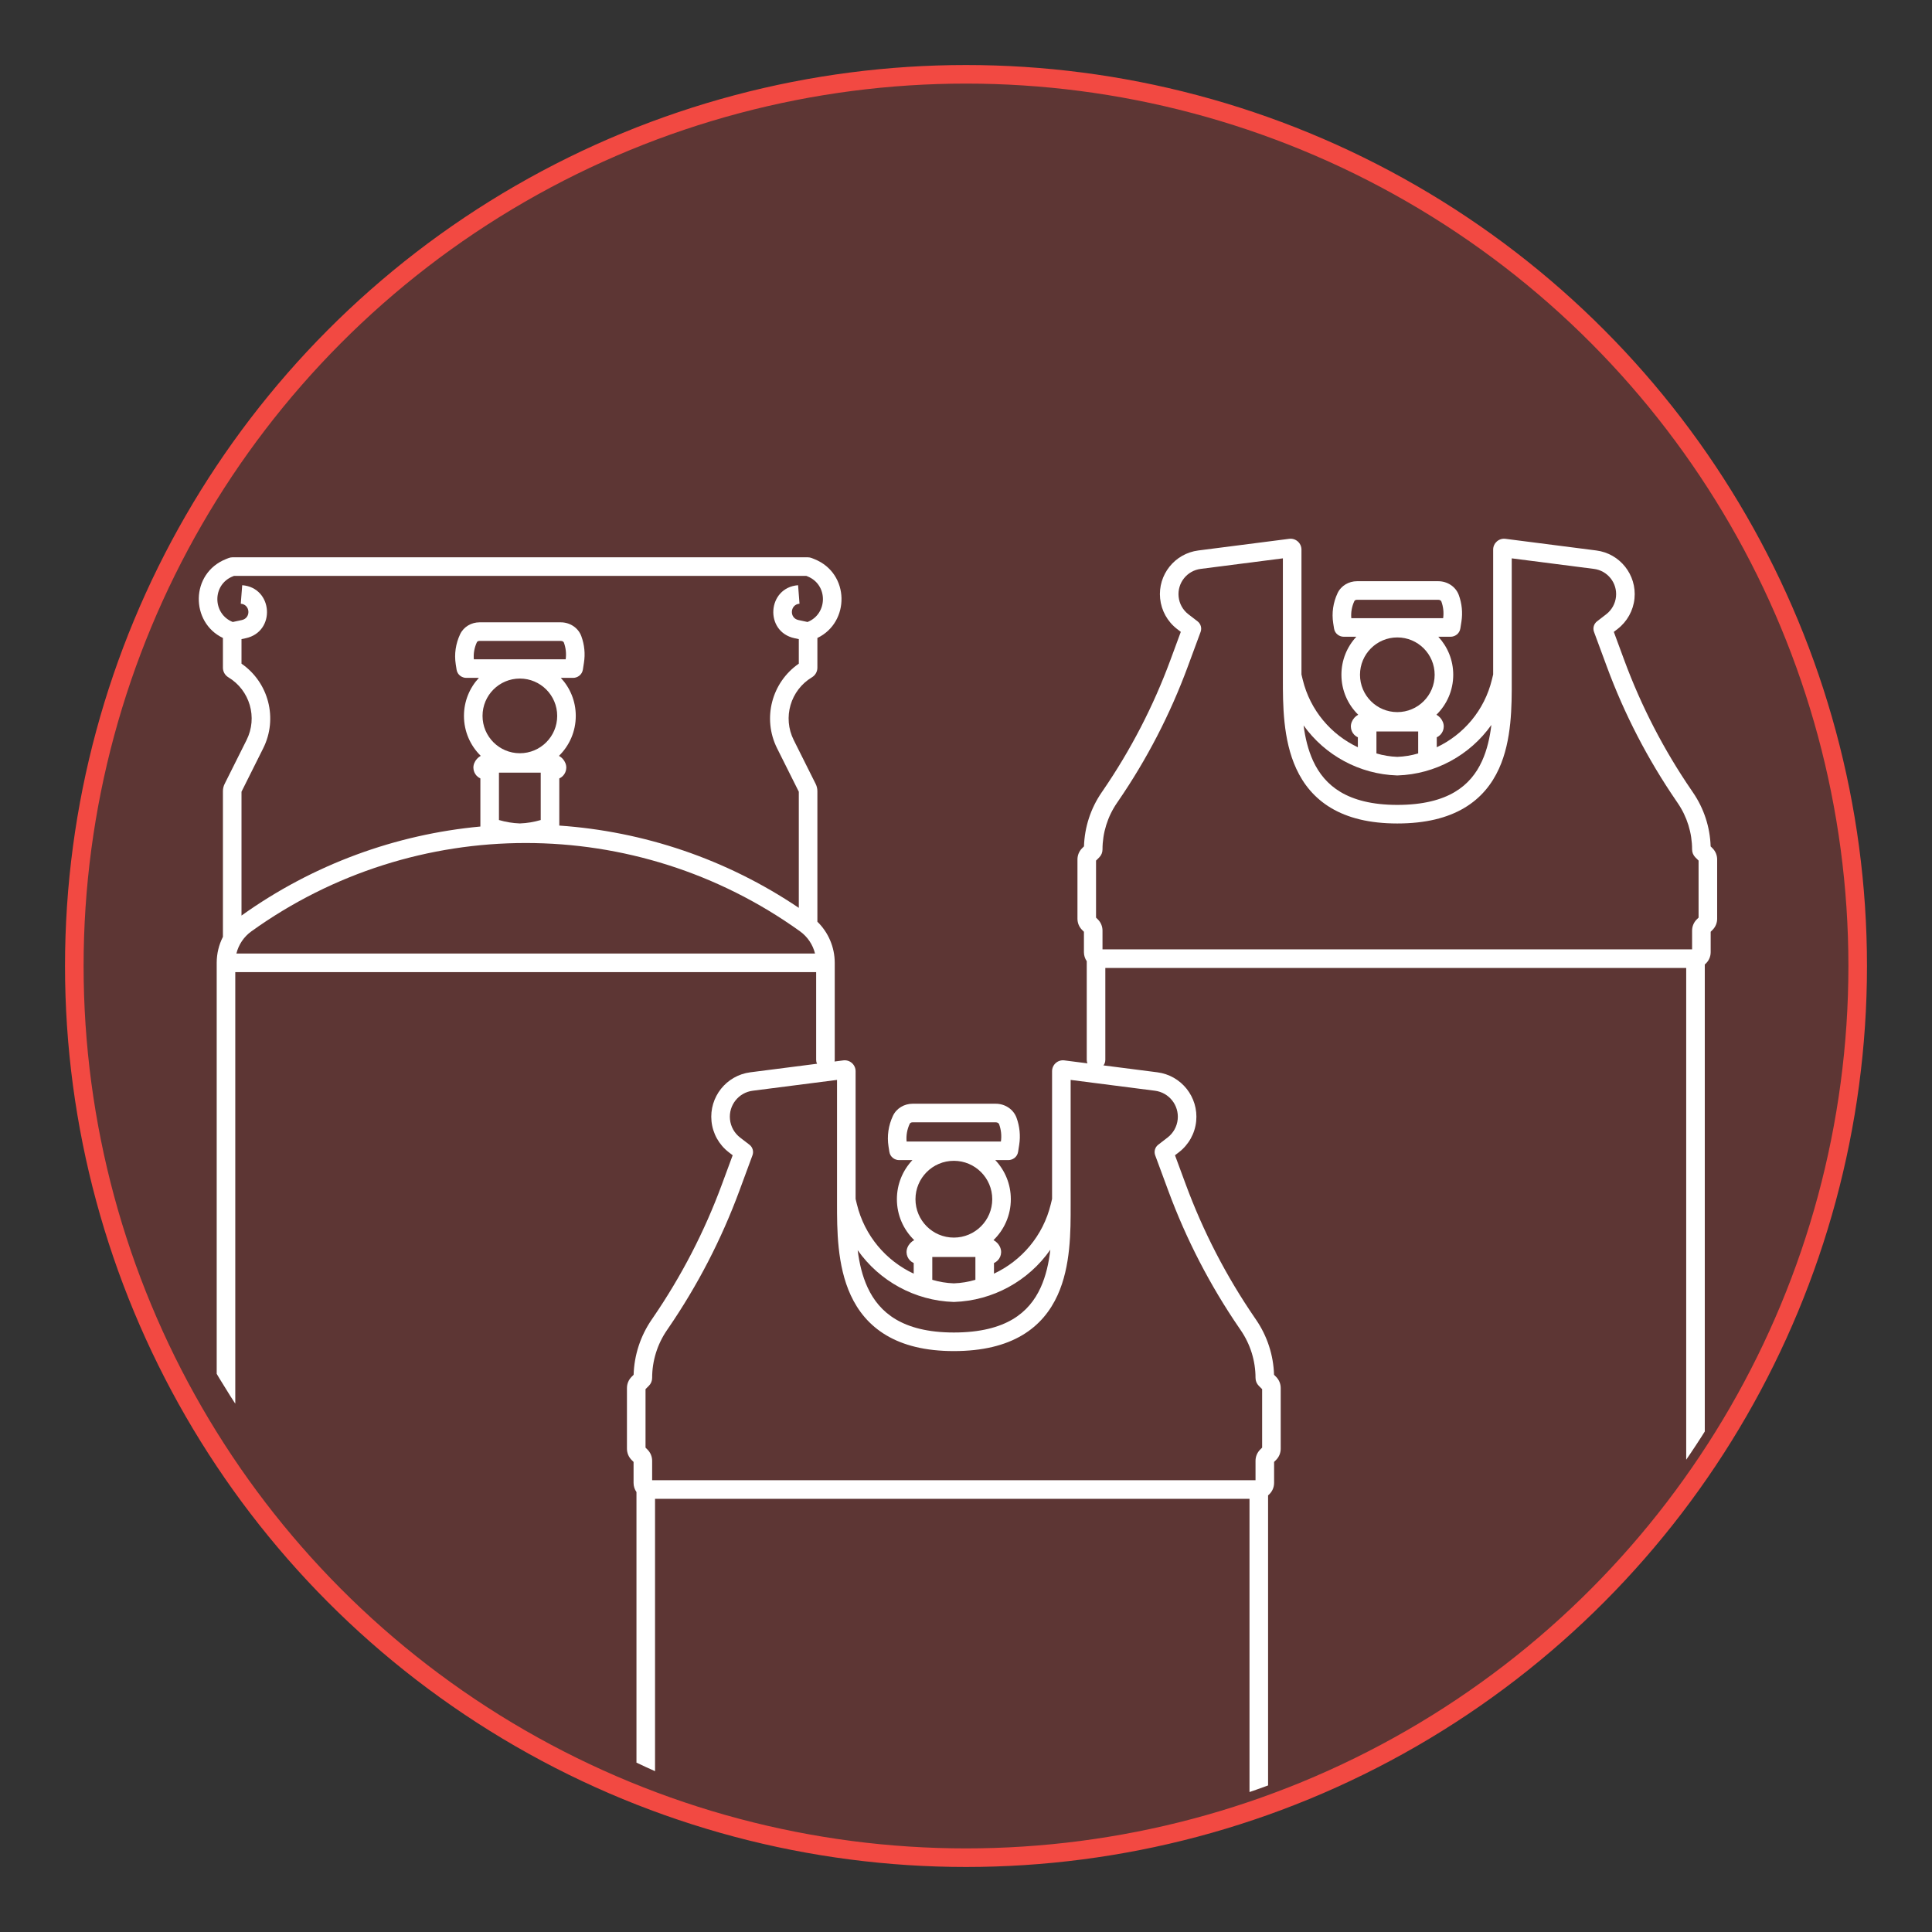
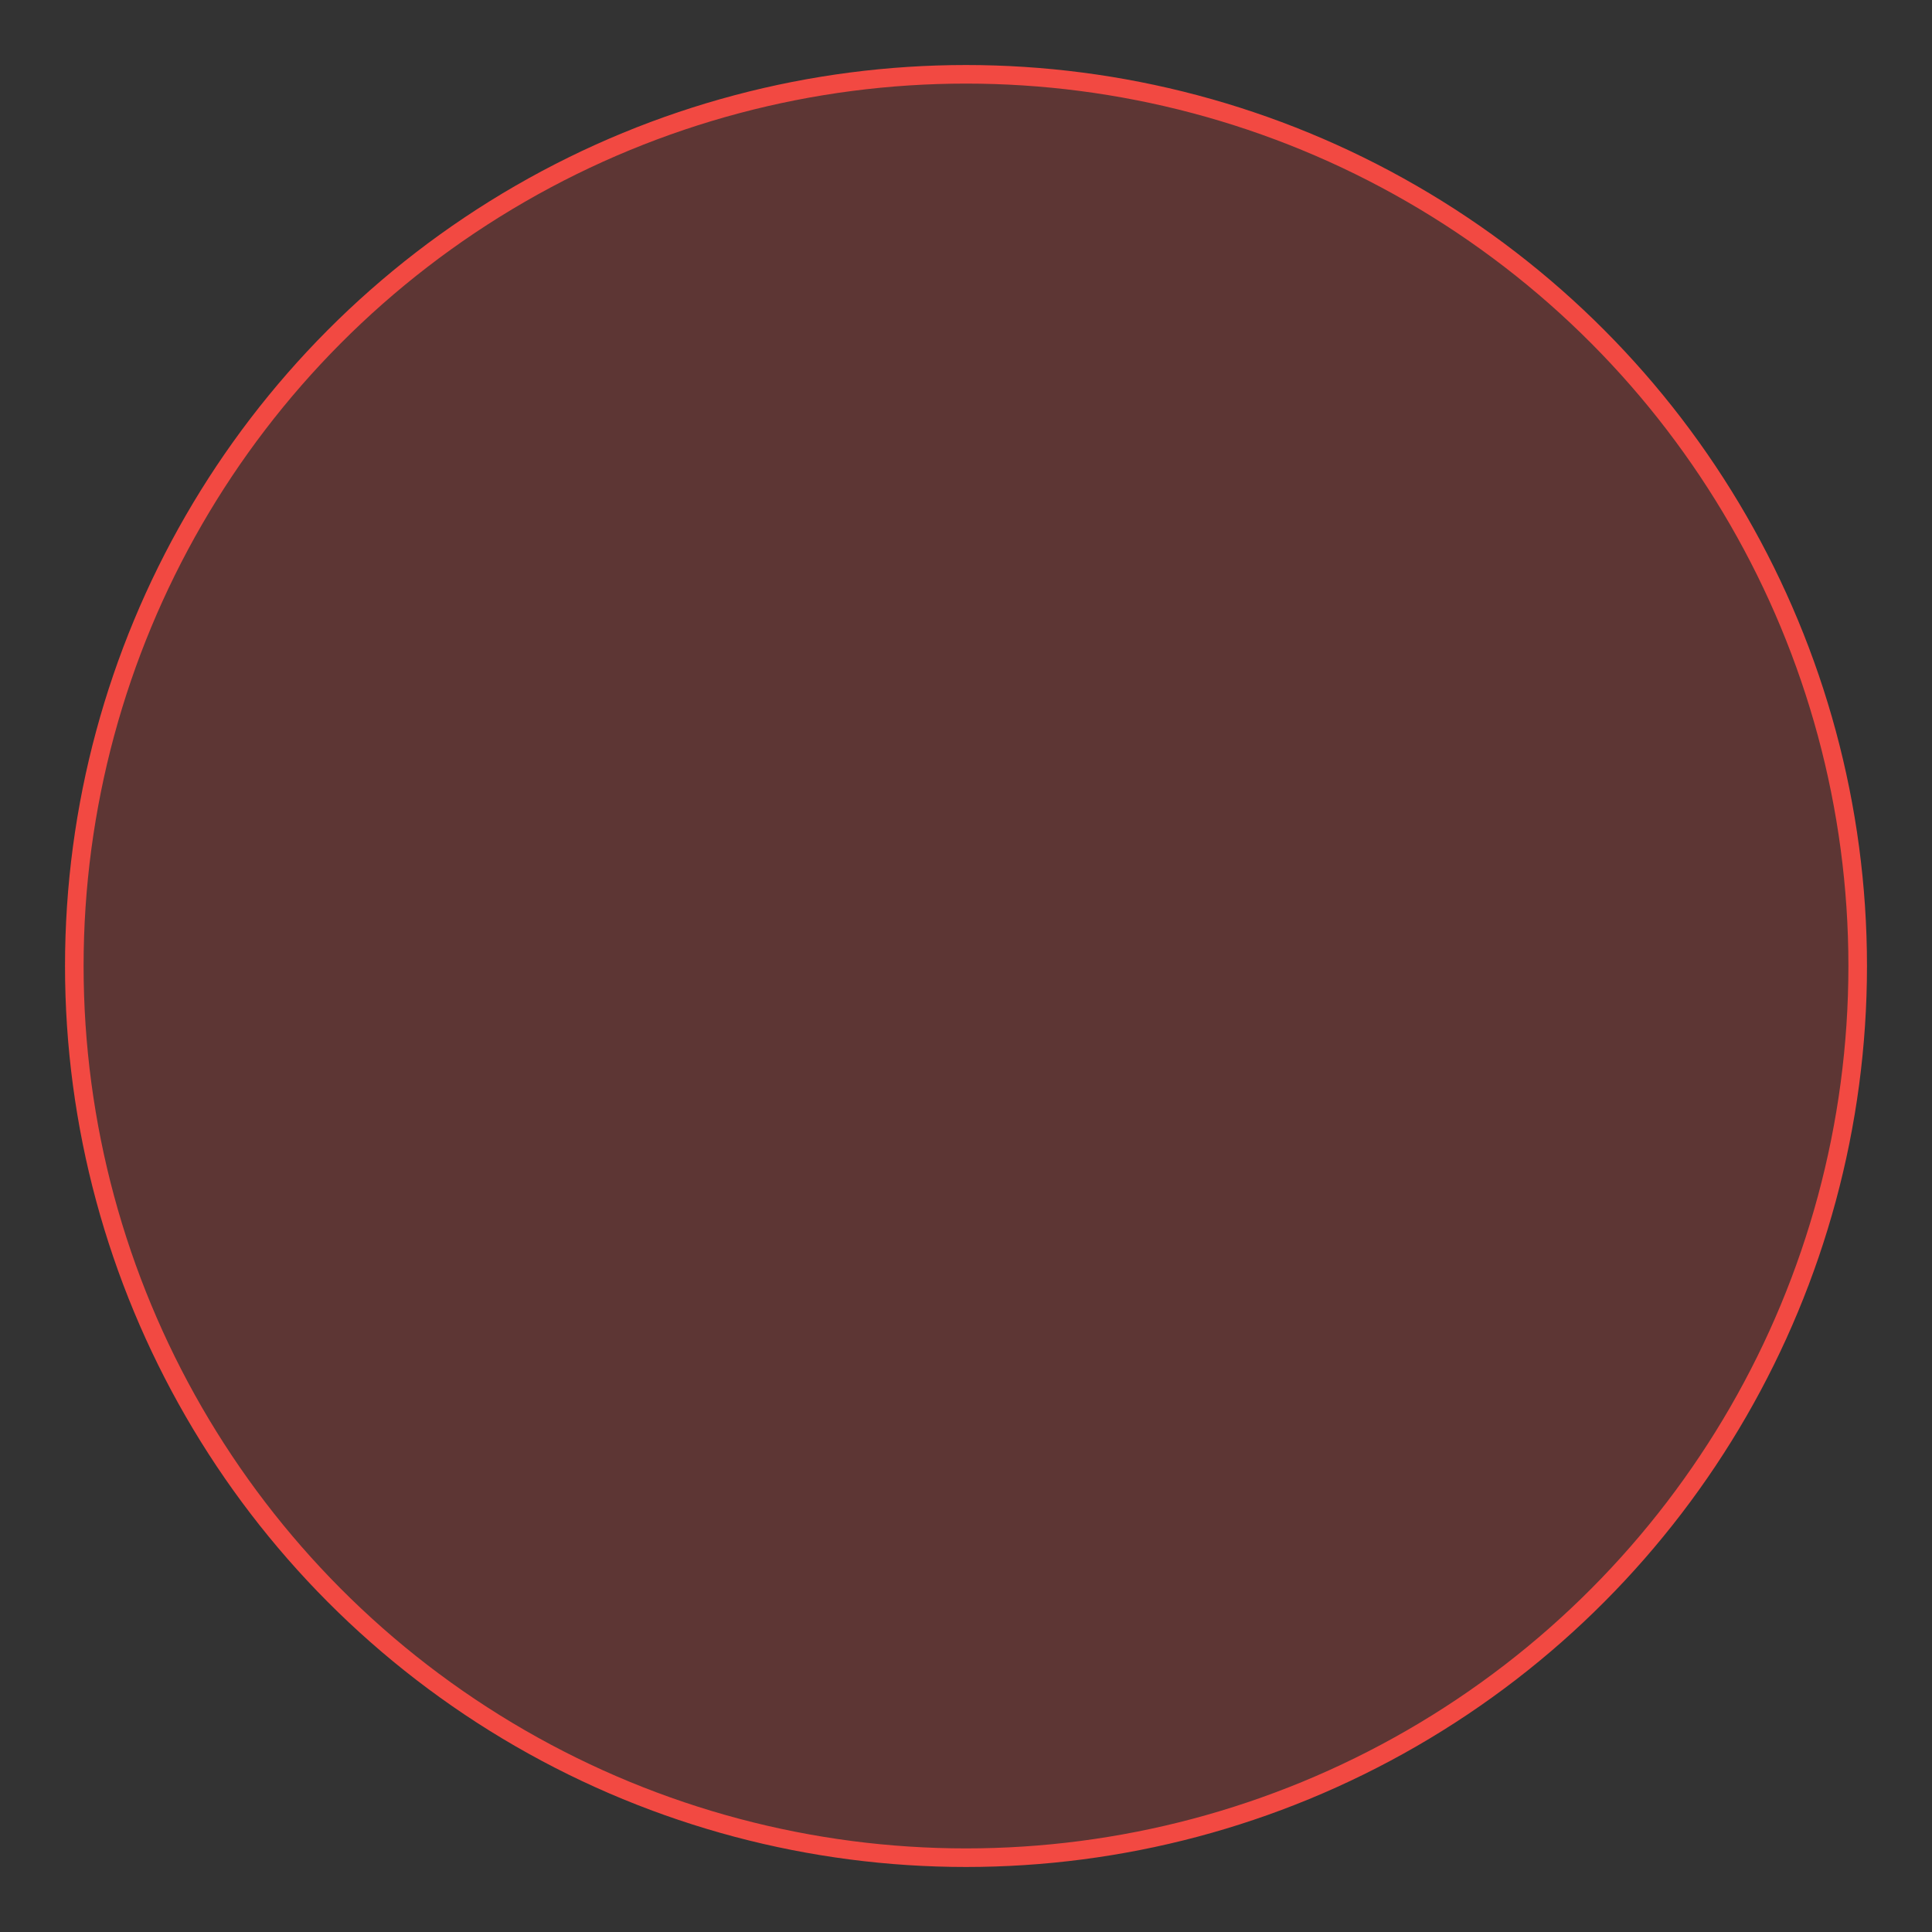
<svg xmlns="http://www.w3.org/2000/svg" width="104" height="104" viewBox="0 0 104 104" fill="none">
  <rect x="0" y="0" width="104" height="104" fill="#333333" stroke="none" />
  <circle cx="52" cy="52" r="48" fill="#B73E38" fill-opacity="0.32" stroke="#F24942" />
  <g clip-path="url(#clip0_2751_1474)">
    <path fill-rule="evenodd" clip-rule="evenodd" d="M70.058 29.586C70.058 29.233 69.748 28.96 69.397 29.005L64.506 29.632C63.233 29.795 62.322 30.941 62.45 32.218C62.515 32.867 62.845 33.462 63.363 33.86L63.563 34.014L63 35.539C62.085 38.017 60.867 40.372 59.374 42.551L59.298 42.662C58.711 43.519 58.383 44.525 58.351 45.561L58.248 45.663C58.089 45.822 58 46.038 58 46.263V49.457C58 49.682 58.089 49.898 58.248 50.057L58.348 50.157V51.256C58.348 51.436 58.404 51.603 58.5 51.741V57.055C58.5 57.331 58.724 57.555 59 57.555C59.276 57.555 59.5 57.331 59.5 57.055V52.104H75.217H90.769V85.238C90.769 85.514 90.993 85.738 91.269 85.738C91.546 85.738 91.769 85.514 91.769 85.238V51.917C91.963 51.762 92.086 51.523 92.086 51.256V50.157L92.186 50.057C92.345 49.898 92.435 49.682 92.435 49.457V46.263C92.435 46.038 92.345 45.822 92.186 45.663L92.084 45.561C92.052 44.525 91.723 43.519 91.136 42.662L91.061 42.551C89.567 40.372 88.35 38.017 87.435 35.539L86.872 34.014L87.072 33.86C87.59 33.462 87.92 32.867 87.985 32.218C88.112 30.941 87.201 29.795 85.929 29.632L81.038 29.005C80.687 28.96 80.377 29.233 80.377 29.586V36.307L80.31 36.584C79.908 38.242 78.782 39.545 77.341 40.225L77.341 39.69C77.639 39.555 77.804 39.2 77.671 38.868C77.603 38.697 77.478 38.559 77.323 38.474C77.881 37.928 78.228 37.166 78.228 36.323C78.228 35.532 77.923 34.813 77.425 34.276H78.087C78.314 34.276 78.566 34.119 78.611 33.829L78.669 33.461C78.744 32.98 78.695 32.491 78.528 32.032C78.356 31.565 77.897 31.287 77.423 31.287H73.046C72.614 31.287 72.193 31.522 72.001 31.93C71.763 32.437 71.681 32.996 71.767 33.546L71.812 33.833C71.857 34.12 72.107 34.276 72.332 34.276H73.012C72.513 34.813 72.209 35.532 72.209 36.323C72.209 37.166 72.555 37.927 73.113 38.474C72.957 38.559 72.832 38.696 72.764 38.868C72.631 39.2 72.796 39.555 73.094 39.69L73.094 40.225C71.653 39.545 70.527 38.242 70.125 36.584L70.058 36.307V29.586ZM75.217 41.742L75.212 41.742L75.201 41.742C73.182 41.676 71.325 40.661 70.172 39.05C70.26 39.718 70.414 40.371 70.686 40.961C70.999 41.638 71.464 42.218 72.164 42.635C72.869 43.054 73.847 43.328 75.217 43.328C76.611 43.328 77.6 43.054 78.308 42.635C79.011 42.218 79.472 41.639 79.779 40.963C80.051 40.365 80.2 39.702 80.281 39.024C79.129 40.65 77.263 41.676 75.234 41.742L75.223 41.742L75.217 41.742ZM69.058 30.056V36.367L69.058 36.526V36.526C69.057 37.914 69.055 39.813 69.779 41.38C70.162 42.211 70.753 42.959 71.653 43.495C72.549 44.028 73.715 44.328 75.217 44.328C76.74 44.328 77.917 44.028 78.817 43.495C79.722 42.959 80.311 42.21 80.69 41.377C81.385 39.849 81.38 38.003 81.377 36.63C81.377 36.54 81.377 36.452 81.377 36.367V30.056L85.802 30.624C86.537 30.718 87.064 31.38 86.99 32.118C86.952 32.494 86.761 32.837 86.462 33.067L85.97 33.446C85.797 33.579 85.73 33.81 85.806 34.015L86.497 35.885C87.44 38.441 88.696 40.869 90.236 43.116L90.311 43.227C90.816 43.964 91.086 44.836 91.086 45.729C91.086 45.888 91.15 46.041 91.262 46.153L91.435 46.326V49.395L91.335 49.494C91.176 49.653 91.086 49.869 91.086 50.094V51.104H75.217H59.348V50.094C59.348 49.869 59.259 49.653 59.1 49.494L59 49.395V46.326L59.173 46.153C59.285 46.041 59.348 45.888 59.348 45.729C59.348 44.836 59.618 43.964 60.123 43.227L59.729 42.956L60.123 43.227L60.199 43.116C61.739 40.869 62.995 38.441 63.938 35.885L64.629 34.015C64.704 33.81 64.638 33.579 64.464 33.446L63.972 33.067C63.673 32.837 63.482 32.494 63.445 32.118C63.371 31.38 63.898 30.718 64.633 30.624L69.058 30.056ZM73.046 32.286H77.423C77.525 32.286 77.577 32.345 77.588 32.376C77.695 32.667 77.727 32.974 77.685 33.276H72.741C72.713 32.964 72.769 32.648 72.906 32.355C72.917 32.331 72.962 32.286 73.046 32.286ZM75.218 34.313C74.108 34.313 73.209 35.213 73.209 36.323C73.209 37.433 74.108 38.333 75.218 38.333C76.328 38.333 77.228 37.433 77.228 36.323C77.228 35.213 76.328 34.313 75.218 34.313ZM76.341 39.377H75.218H74.094L74.094 40.557C74.455 40.665 74.832 40.728 75.217 40.742C75.603 40.728 75.98 40.665 76.341 40.557L76.341 39.377Z" fill="white" />
    <path fill-rule="evenodd" clip-rule="evenodd" d="M12.596 31H43.403L43.467 31.026C44.592 31.476 44.559 33.054 43.469 33.482L42.979 33.377C42.477 33.27 42.526 32.538 43.038 32.498L42.961 31.502C41.299 31.629 41.139 34.005 42.769 34.355L43 34.404V35.725C41.54 36.733 41.027 38.674 41.831 40.281L43 42.618V48.87C39.081 46.228 34.626 44.752 30.107 44.441L30.107 41.904C30.405 41.769 30.57 41.414 30.437 41.082C30.369 40.91 30.244 40.773 30.089 40.688C30.647 40.142 30.994 39.38 30.994 38.537C30.994 37.746 30.689 37.027 30.19 36.49H30.852C31.08 36.49 31.331 36.332 31.377 36.043L31.434 35.674C31.51 35.194 31.461 34.705 31.293 34.246C31.122 33.778 30.663 33.5 30.189 33.5H25.811C25.379 33.5 24.959 33.735 24.767 34.144C24.529 34.651 24.447 35.21 24.533 35.76L24.578 36.047C24.623 36.334 24.873 36.49 25.098 36.49H25.778C25.28 37.027 24.975 37.746 24.975 38.537C24.975 39.379 25.321 40.141 25.878 40.687C25.723 40.773 25.598 40.91 25.529 41.082C25.397 41.414 25.561 41.769 25.859 41.904L25.859 44.492C21.327 44.913 16.88 46.511 13 49.285V42.618L14.168 40.281C14.972 38.674 14.459 36.733 13 35.725V34.404L13.23 34.355C14.86 34.005 14.7 31.629 13.038 31.502L12.961 32.498C13.473 32.538 13.522 33.27 13.02 33.377L12.53 33.482C11.44 33.054 11.407 31.476 12.532 31.026L12.596 31ZM44 42.59V49.616C44.592 50.193 44.934 50.989 44.934 51.829V57.056C44.934 57.332 44.71 57.556 44.434 57.556C44.157 57.556 43.934 57.332 43.934 57.056V52.329L12.665 52.329V85.239C12.665 85.515 12.441 85.739 12.165 85.739C11.889 85.739 11.665 85.515 11.665 85.239V51.829C11.665 51.336 11.782 50.858 12 50.43V42.59C12 42.453 12.032 42.318 12.093 42.196L13.274 39.834C13.879 38.624 13.45 37.153 12.291 36.458C12.11 36.349 12 36.154 12 35.944V34.342C10.242 33.504 10.241 30.865 12.161 30.097L12.303 30.04L12.303 30.04C12.369 30.014 12.44 30 12.511 30H43.488C43.559 30 43.63 30.014 43.696 30.04L43.696 30.04L43.839 30.097C45.758 30.865 45.757 33.504 44 34.342V35.944C44 36.154 43.889 36.349 43.709 36.458C42.549 37.153 42.121 38.624 42.725 39.834L43.906 42.196L43.459 42.419L43.906 42.196C43.968 42.318 44 42.453 44 42.59ZM12.725 51.329L43.873 51.329C43.755 50.852 43.471 50.425 43.063 50.132C34.24 43.795 22.358 43.795 13.535 50.132C13.127 50.425 12.843 50.852 12.725 51.329ZM27.983 41.591H26.859L26.859 44.142C27.221 44.249 27.598 44.312 27.983 44.326C28.369 44.312 28.746 44.249 29.107 44.142L29.107 41.591H27.983ZM27.984 36.527C26.874 36.527 25.975 37.427 25.975 38.537C25.975 39.647 26.874 40.547 27.984 40.547C29.094 40.547 29.994 39.647 29.994 38.537C29.994 37.427 29.094 36.527 27.984 36.527ZM25.811 34.5H30.189C30.29 34.5 30.343 34.558 30.354 34.589C30.46 34.88 30.493 35.188 30.451 35.49H25.507C25.479 35.177 25.535 34.861 25.672 34.569C25.683 34.545 25.728 34.5 25.811 34.5Z" fill="white" />
-     <path fill-rule="evenodd" clip-rule="evenodd" d="M46.057 57.664C46.057 57.309 45.746 57.035 45.394 57.081L40.392 57.722C39.097 57.888 38.17 59.054 38.3 60.354C38.366 61.015 38.702 61.62 39.229 62.025L39.44 62.188L38.861 63.755C37.926 66.29 36.68 68.7 35.152 70.929L35.075 71.042C34.475 71.918 34.14 72.946 34.108 74.005L34 74.113C33.839 74.274 33.749 74.491 33.749 74.719V77.985C33.749 78.212 33.839 78.43 34 78.591L34.105 78.696V79.825C34.105 80.008 34.163 80.178 34.261 80.317V117.218C34.261 117.494 34.485 117.718 34.761 117.718C35.037 117.718 35.261 117.494 35.261 117.218V80.681H51.345H67.261V114.577C67.261 114.853 67.485 115.077 67.761 115.077C68.037 115.077 68.261 114.853 68.261 114.577V80.495C68.458 80.338 68.585 80.096 68.585 79.825V78.696L68.69 78.591C68.851 78.43 68.941 78.212 68.941 77.985V74.719C68.941 74.491 68.851 74.274 68.69 74.113L68.582 74.005C68.55 72.946 68.215 71.918 67.615 71.042L67.538 70.929C66.01 68.7 64.765 66.29 63.829 63.755L63.25 62.188L63.461 62.025C63.988 61.62 64.325 61.015 64.391 60.354C64.52 59.054 63.593 57.888 62.298 57.722L57.296 57.081C56.944 57.035 56.633 57.309 56.633 57.664V64.538L56.564 64.823C56.151 66.527 54.99 67.866 53.506 68.561L53.506 67.989C53.81 67.856 53.979 67.496 53.844 67.16C53.773 66.982 53.642 66.841 53.48 66.756C54.055 66.198 54.413 65.418 54.413 64.553C54.413 63.738 54.095 62.998 53.576 62.448H54.28C54.507 62.448 54.76 62.291 54.805 62.001L54.864 61.624C54.94 61.135 54.891 60.636 54.72 60.169C54.547 59.696 54.082 59.414 53.601 59.414L49.125 59.414C48.687 59.414 48.261 59.652 48.067 60.066C47.824 60.582 47.741 61.152 47.829 61.712L47.875 62.005C47.92 62.292 48.17 62.448 48.395 62.448H49.116C48.597 62.998 48.28 63.738 48.28 64.553C48.28 65.417 48.637 66.198 49.212 66.755C49.049 66.841 48.918 66.982 48.846 67.16C48.712 67.496 48.881 67.856 49.185 67.989L49.185 68.562C47.7 67.867 46.54 66.528 46.126 64.823L46.057 64.538V57.664ZM51.345 70.084L51.344 70.084L51.334 70.084L51.329 70.084C49.252 70.016 47.344 68.965 46.169 67.298C46.257 67.998 46.416 68.684 46.701 69.301C47.022 69.995 47.499 70.591 48.217 71.018C48.94 71.448 49.942 71.729 51.345 71.729C52.772 71.729 53.785 71.448 54.511 71.018C55.233 70.59 55.706 69.996 56.021 69.303C56.305 68.678 56.458 67.982 56.54 67.272C55.366 68.954 53.449 70.016 51.361 70.084L51.348 70.084L51.347 70.084L51.345 70.084ZM45.057 58.132V64.598L45.057 64.76V64.76C45.056 66.18 45.055 68.12 45.794 69.72C46.185 70.568 46.788 71.331 47.706 71.877C48.62 72.421 49.81 72.729 51.345 72.729C52.901 72.729 54.102 72.422 55.021 71.878C55.944 71.331 56.545 70.567 56.931 69.717C57.641 68.157 57.636 66.271 57.633 64.867V64.865V64.864C57.633 64.773 57.633 64.685 57.633 64.598V58.132L62.171 58.714C62.929 58.811 63.472 59.494 63.396 60.254C63.357 60.641 63.16 60.995 62.852 61.233L62.349 61.62C62.175 61.753 62.108 61.984 62.184 62.189L62.891 64.102C63.855 66.714 65.139 69.197 66.713 71.494L66.79 71.607C67.308 72.363 67.585 73.257 67.585 74.173C67.585 74.332 67.648 74.485 67.761 74.598L67.941 74.778V77.926L67.836 78.031C67.675 78.192 67.585 78.409 67.585 78.636V79.681H51.345H35.105V78.636C35.105 78.409 35.015 78.192 34.854 78.031L34.749 77.926V74.778L34.929 74.598C35.042 74.485 35.105 74.332 35.105 74.173C35.105 73.257 35.382 72.363 35.9 71.607L35.487 71.325L35.9 71.607L35.977 71.494C37.551 69.197 38.835 66.714 39.8 64.102L40.506 62.189C40.582 61.984 40.515 61.753 40.342 61.62L39.838 61.233C39.53 60.995 39.333 60.641 39.295 60.254C39.218 59.494 39.761 58.811 40.52 58.714L45.057 58.132ZM49.125 60.414L53.601 60.414C53.709 60.414 53.767 60.476 53.781 60.513C53.891 60.815 53.925 61.135 53.879 61.448H48.803C48.772 61.123 48.829 60.795 48.972 60.491C48.985 60.462 49.036 60.414 49.125 60.414ZM51.346 62.487C50.205 62.487 49.28 63.412 49.28 64.553C49.28 65.695 50.205 66.62 51.346 66.62C52.487 66.62 53.413 65.695 53.413 64.553C53.413 63.412 52.487 62.487 51.346 62.487ZM52.506 67.665H51.346H50.185L50.185 68.892C50.557 69.003 50.947 69.069 51.345 69.083C51.744 69.069 52.133 69.003 52.506 68.892L52.506 67.665Z" fill="white" />
+     <path fill-rule="evenodd" clip-rule="evenodd" d="M46.057 57.664C46.057 57.309 45.746 57.035 45.394 57.081L40.392 57.722C39.097 57.888 38.17 59.054 38.3 60.354C38.366 61.015 38.702 61.62 39.229 62.025L39.44 62.188L38.861 63.755C37.926 66.29 36.68 68.7 35.152 70.929L35.075 71.042C34.475 71.918 34.14 72.946 34.108 74.005L34 74.113C33.839 74.274 33.749 74.491 33.749 74.719V77.985C33.749 78.212 33.839 78.43 34 78.591L34.105 78.696V79.825C34.105 80.008 34.163 80.178 34.261 80.317V117.218C34.261 117.494 34.485 117.718 34.761 117.718C35.037 117.718 35.261 117.494 35.261 117.218V80.681H51.345H67.261V114.577C67.261 114.853 67.485 115.077 67.761 115.077C68.037 115.077 68.261 114.853 68.261 114.577V80.495C68.458 80.338 68.585 80.096 68.585 79.825V78.696L68.69 78.591C68.851 78.43 68.941 78.212 68.941 77.985V74.719C68.941 74.491 68.851 74.274 68.69 74.113L68.582 74.005C68.55 72.946 68.215 71.918 67.615 71.042L67.538 70.929C66.01 68.7 64.765 66.29 63.829 63.755L63.25 62.188L63.461 62.025C63.988 61.62 64.325 61.015 64.391 60.354C64.52 59.054 63.593 57.888 62.298 57.722L57.296 57.081C56.944 57.035 56.633 57.309 56.633 57.664V64.538L56.564 64.823C56.151 66.527 54.99 67.866 53.506 68.561L53.506 67.989C53.81 67.856 53.979 67.496 53.844 67.16C53.773 66.982 53.642 66.841 53.48 66.756C54.055 66.198 54.413 65.418 54.413 64.553C54.413 63.738 54.095 62.998 53.576 62.448H54.28C54.507 62.448 54.76 62.291 54.805 62.001L54.864 61.624C54.94 61.135 54.891 60.636 54.72 60.169C54.547 59.696 54.082 59.414 53.601 59.414L49.125 59.414C48.687 59.414 48.261 59.652 48.067 60.066C47.824 60.582 47.741 61.152 47.829 61.712L47.875 62.005C47.92 62.292 48.17 62.448 48.395 62.448H49.116C48.597 62.998 48.28 63.738 48.28 64.553C48.28 65.417 48.637 66.198 49.212 66.755C49.049 66.841 48.918 66.982 48.846 67.16C48.712 67.496 48.881 67.856 49.185 67.989L49.185 68.562C47.7 67.867 46.54 66.528 46.126 64.823L46.057 64.538V57.664ZM51.345 70.084L51.344 70.084L51.334 70.084L51.329 70.084C49.252 70.016 47.344 68.965 46.169 67.298C46.257 67.998 46.416 68.684 46.701 69.301C47.022 69.995 47.499 70.591 48.217 71.018C48.94 71.448 49.942 71.729 51.345 71.729C52.772 71.729 53.785 71.448 54.511 71.018C55.233 70.59 55.706 69.996 56.021 69.303C56.305 68.678 56.458 67.982 56.54 67.272C55.366 68.954 53.449 70.016 51.361 70.084L51.348 70.084L51.347 70.084L51.345 70.084ZM45.057 58.132V64.598L45.057 64.76V64.76C45.056 66.18 45.055 68.12 45.794 69.72C46.185 70.568 46.788 71.331 47.706 71.877C48.62 72.421 49.81 72.729 51.345 72.729C52.901 72.729 54.102 72.422 55.021 71.878C55.944 71.331 56.545 70.567 56.931 69.717C57.641 68.157 57.636 66.271 57.633 64.867V64.865V64.864C57.633 64.773 57.633 64.685 57.633 64.598V58.132L62.171 58.714C62.929 58.811 63.472 59.494 63.396 60.254C63.357 60.641 63.16 60.995 62.852 61.233L62.349 61.62C62.175 61.753 62.108 61.984 62.184 62.189L62.891 64.102C63.855 66.714 65.139 69.197 66.713 71.494L66.79 71.607C67.308 72.363 67.585 73.257 67.585 74.173C67.585 74.332 67.648 74.485 67.761 74.598L67.941 74.778V77.926L67.836 78.031C67.675 78.192 67.585 78.409 67.585 78.636V79.681H51.345H35.105V78.636C35.105 78.409 35.015 78.192 34.854 78.031L34.749 77.926V74.778L34.929 74.598C35.042 74.485 35.105 74.332 35.105 74.173C35.105 73.257 35.382 72.363 35.9 71.607L35.487 71.325L35.9 71.607L35.977 71.494C37.551 69.197 38.835 66.714 39.8 64.102L40.506 62.189C40.582 61.984 40.515 61.753 40.342 61.62L39.838 61.233C39.53 60.995 39.333 60.641 39.295 60.254C39.218 59.494 39.761 58.811 40.52 58.714L45.057 58.132ZM49.125 60.414L53.601 60.414C53.709 60.414 53.767 60.476 53.781 60.513C53.891 60.815 53.925 61.135 53.879 61.448H48.803C48.772 61.123 48.829 60.795 48.972 60.491C48.985 60.462 49.036 60.414 49.125 60.414ZM51.346 62.487C50.205 62.487 49.28 63.412 49.28 64.553C49.28 65.695 50.205 66.62 51.346 66.62C52.487 66.62 53.413 65.695 53.413 64.553C53.413 63.412 52.487 62.487 51.346 62.487ZM52.506 67.665H51.346H50.185L50.185 68.892C50.557 69.003 50.947 69.069 51.345 69.083C51.744 69.069 52.133 69.003 52.506 68.892L52.506 67.665" fill="white" />
  </g>
  <defs>
    <clipPath id="clip0_2751_1474">
-       <rect x="5" y="5" width="94" height="94" rx="47" fill="white" />
-     </clipPath>
+       </clipPath>
  </defs>
</svg>